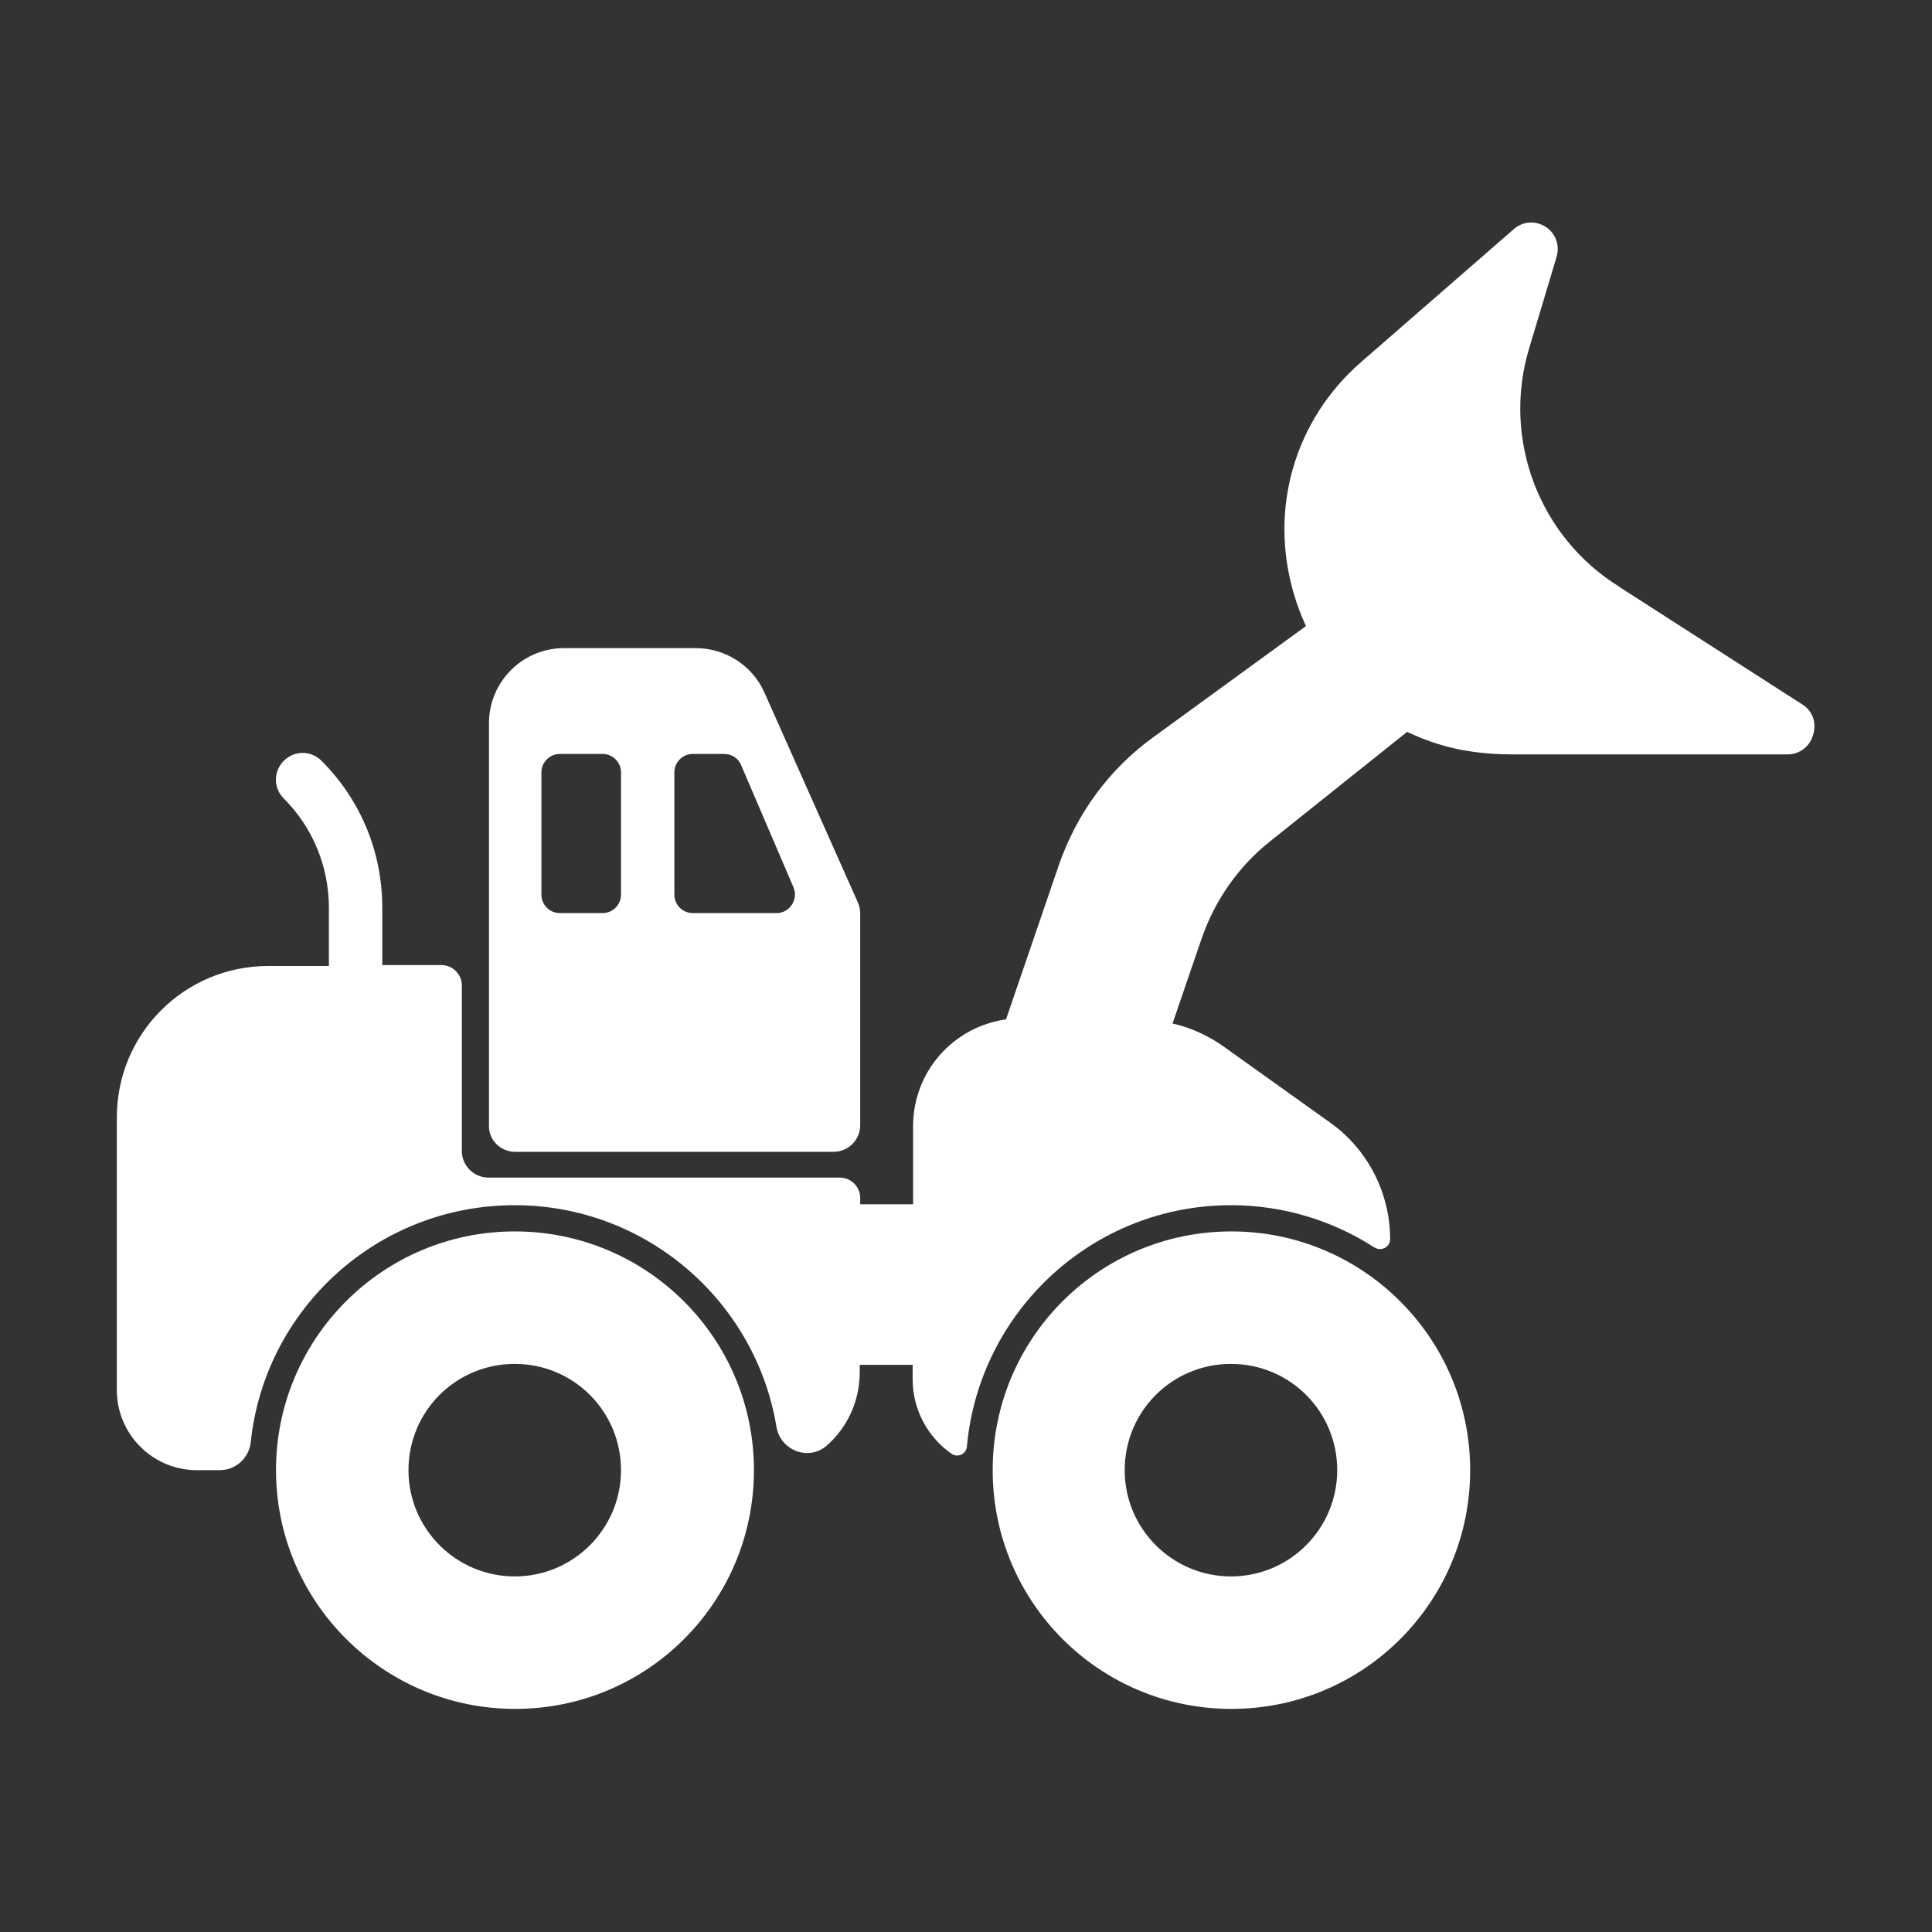
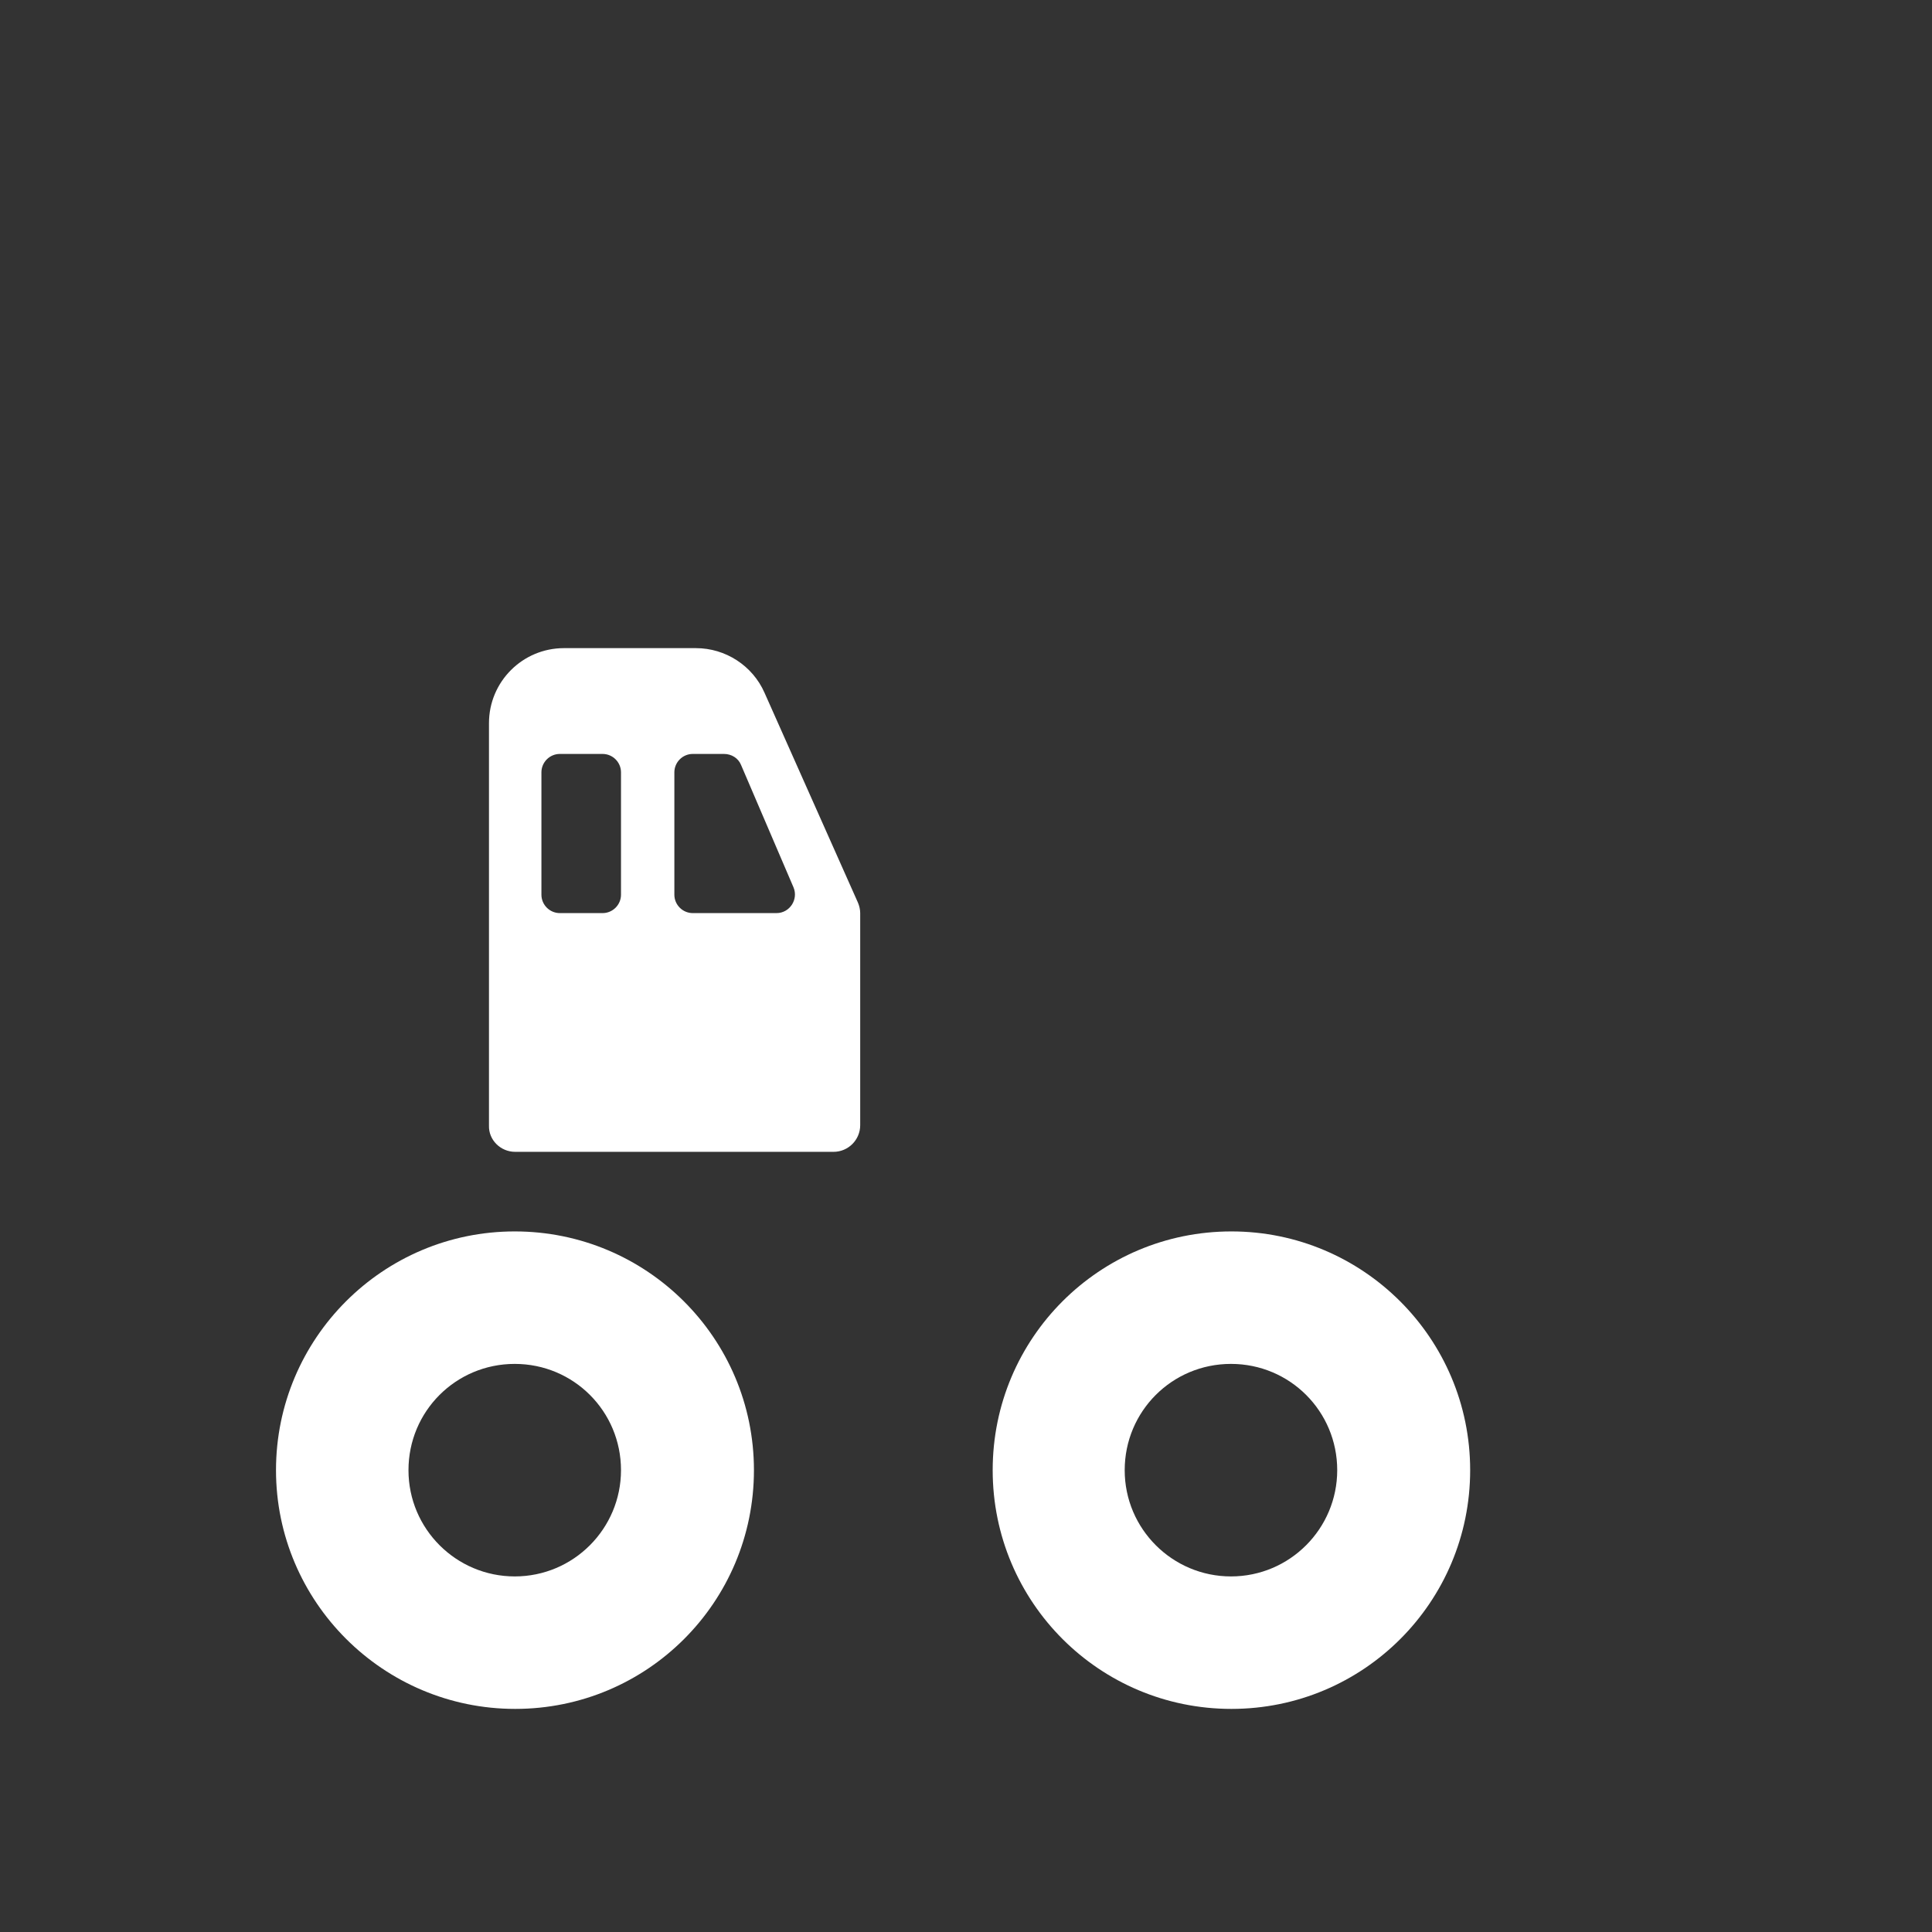
<svg xmlns="http://www.w3.org/2000/svg" version="1.1" id="round_2" x="0px" y="0px" viewBox="0 0 420 420" style="enable-background:new 0 0 420 420;" xml:space="preserve">
  <rect x="0" y="0" width="420" height="420" fill="#333333" stroke="none" />
  <style type="text/css">
	.st0{fill:#FFFFFF;}
</style>
-   <path class="st0" d="M391.9,153.2l-39.7-25.5c0,0-0.1,0-0.1-0.1c-17.5-10.8-25.6-32.1-19.7-51.8l6-20c0.7-2.5-0.2-5.1-2.4-6.5  c-2.2-1.4-5-1.2-6.9,0.5l-33.2,28.9c-14.5,12.6-20.1,32-14.6,50.5c0.7,2.4,1.6,4.7,2.6,6.9l-33.1,24.1c-9.7,7-16.8,16.7-20.7,28.1  l-11.4,33.3c-11.4,1.6-20.2,11.3-20.2,23.2v17H187v-1.4c0-2.4-2-4.4-4.4-4.4h-76.4c-3.2,0-5.8-2.6-5.8-5.8v-36c0-2.4-2-4.4-4.4-4.4  H83.1v-12.5c0-12.1-4.7-23.4-13.2-31.9c-2.3-2.3-5.9-2.3-8.2,0s-2.3,5.9,0,8.2c6.3,6.3,9.8,14.8,9.8,23.8V210H58.3  c-18.2,0-32.9,14.7-32.9,32.9v59.3c0,9.6,7.8,17.4,17.4,17.4h5c3.4,0,6.3-2.6,6.7-6c3-29,27.5-51.6,57.4-51.6  c28.6,0,52.4,20.9,56.9,48.2c0.9,5.2,7.1,7.5,11,4c4.4-3.9,7.1-9.6,7.1-15.9v-1.6h11.5v3.1c0,6.7,3.3,12.6,8.4,16.2  c1.4,1,3.3,0.1,3.4-1.6c2.7-29.4,27.4-52.4,57.4-52.4c11.5,0,22.2,3.4,31.2,9.2c1.5,0.9,3.4-0.1,3.4-1.8c0-10.1-4.9-19.6-13.1-25.4  L266,227.5c-3.4-2.4-7.1-4.1-11.1-5l6.3-18.4c2.9-8.4,8-15.7,14.9-21.2l29.8-23.8c4.4,2.1,9.1,3.6,14.1,4.3c2.8,0.4,5.7,0.6,8.6,0.6  h60c2.6,0,4.8-1.7,5.5-4.1C395,157.3,394.1,154.6,391.9,153.2L391.9,153.2z" />
  <path class="st0" d="M111.9,267.7C83.2,267.7,60,291,60,319.6c0,28.6,23.3,51.9,52,51.9s51.9-23.2,51.9-51.9  S140.6,267.7,111.9,267.7z M111.9,342.7c-12.7,0-23.1-10.3-23.1-23.1c0-12.8,10.3-23.1,23.1-23.1s23.1,10.3,23.1,23.1  C135,332.3,124.7,342.7,111.9,342.7z" />
  <path class="st0" d="M267.7,267.7c-28.7,0-51.9,23.2-51.9,51.9c0,28.7,23.2,51.9,51.9,51.9s51.9-23.2,51.9-51.9  S296.3,267.7,267.7,267.7z M267.6,342.7c-12.7,0-23.1-10.3-23.1-23.1c0-12.8,10.3-23.1,23.1-23.1c12.8,0,23.1,10.3,23.1,23.1  C290.7,332.3,280.4,342.7,267.6,342.7z" />
  <path class="st0" d="M186.5,196.2l-20.3-45.6c-2.6-5.9-8.5-9.7-14.9-9.7h-28.7c-9,0-16.3,7.3-16.3,16.3v87.5  c-0.1,3.1,2.5,5.7,5.7,5.7h69.2c3.2,0,5.8-2.6,5.8-5.8v-46.1C187,197.7,186.8,196.9,186.5,196.2z M135,194.5c0,2.2-1.8,4-4,4h-9.3  c-2.2,0-4-1.8-4-4v-26.6c0-2.2,1.8-4,4-4h9.3c2.2,0,4,1.8,4,4V194.5z M168.8,198.5h-18.2c-2.2,0-4-1.8-4-4v-26.6c0-2.2,1.8-4,4-4  h6.8c1.6,0,3.1,0.9,3.7,2.4l11.4,26.6C173.6,195.5,171.7,198.5,168.8,198.5z" />
</svg>